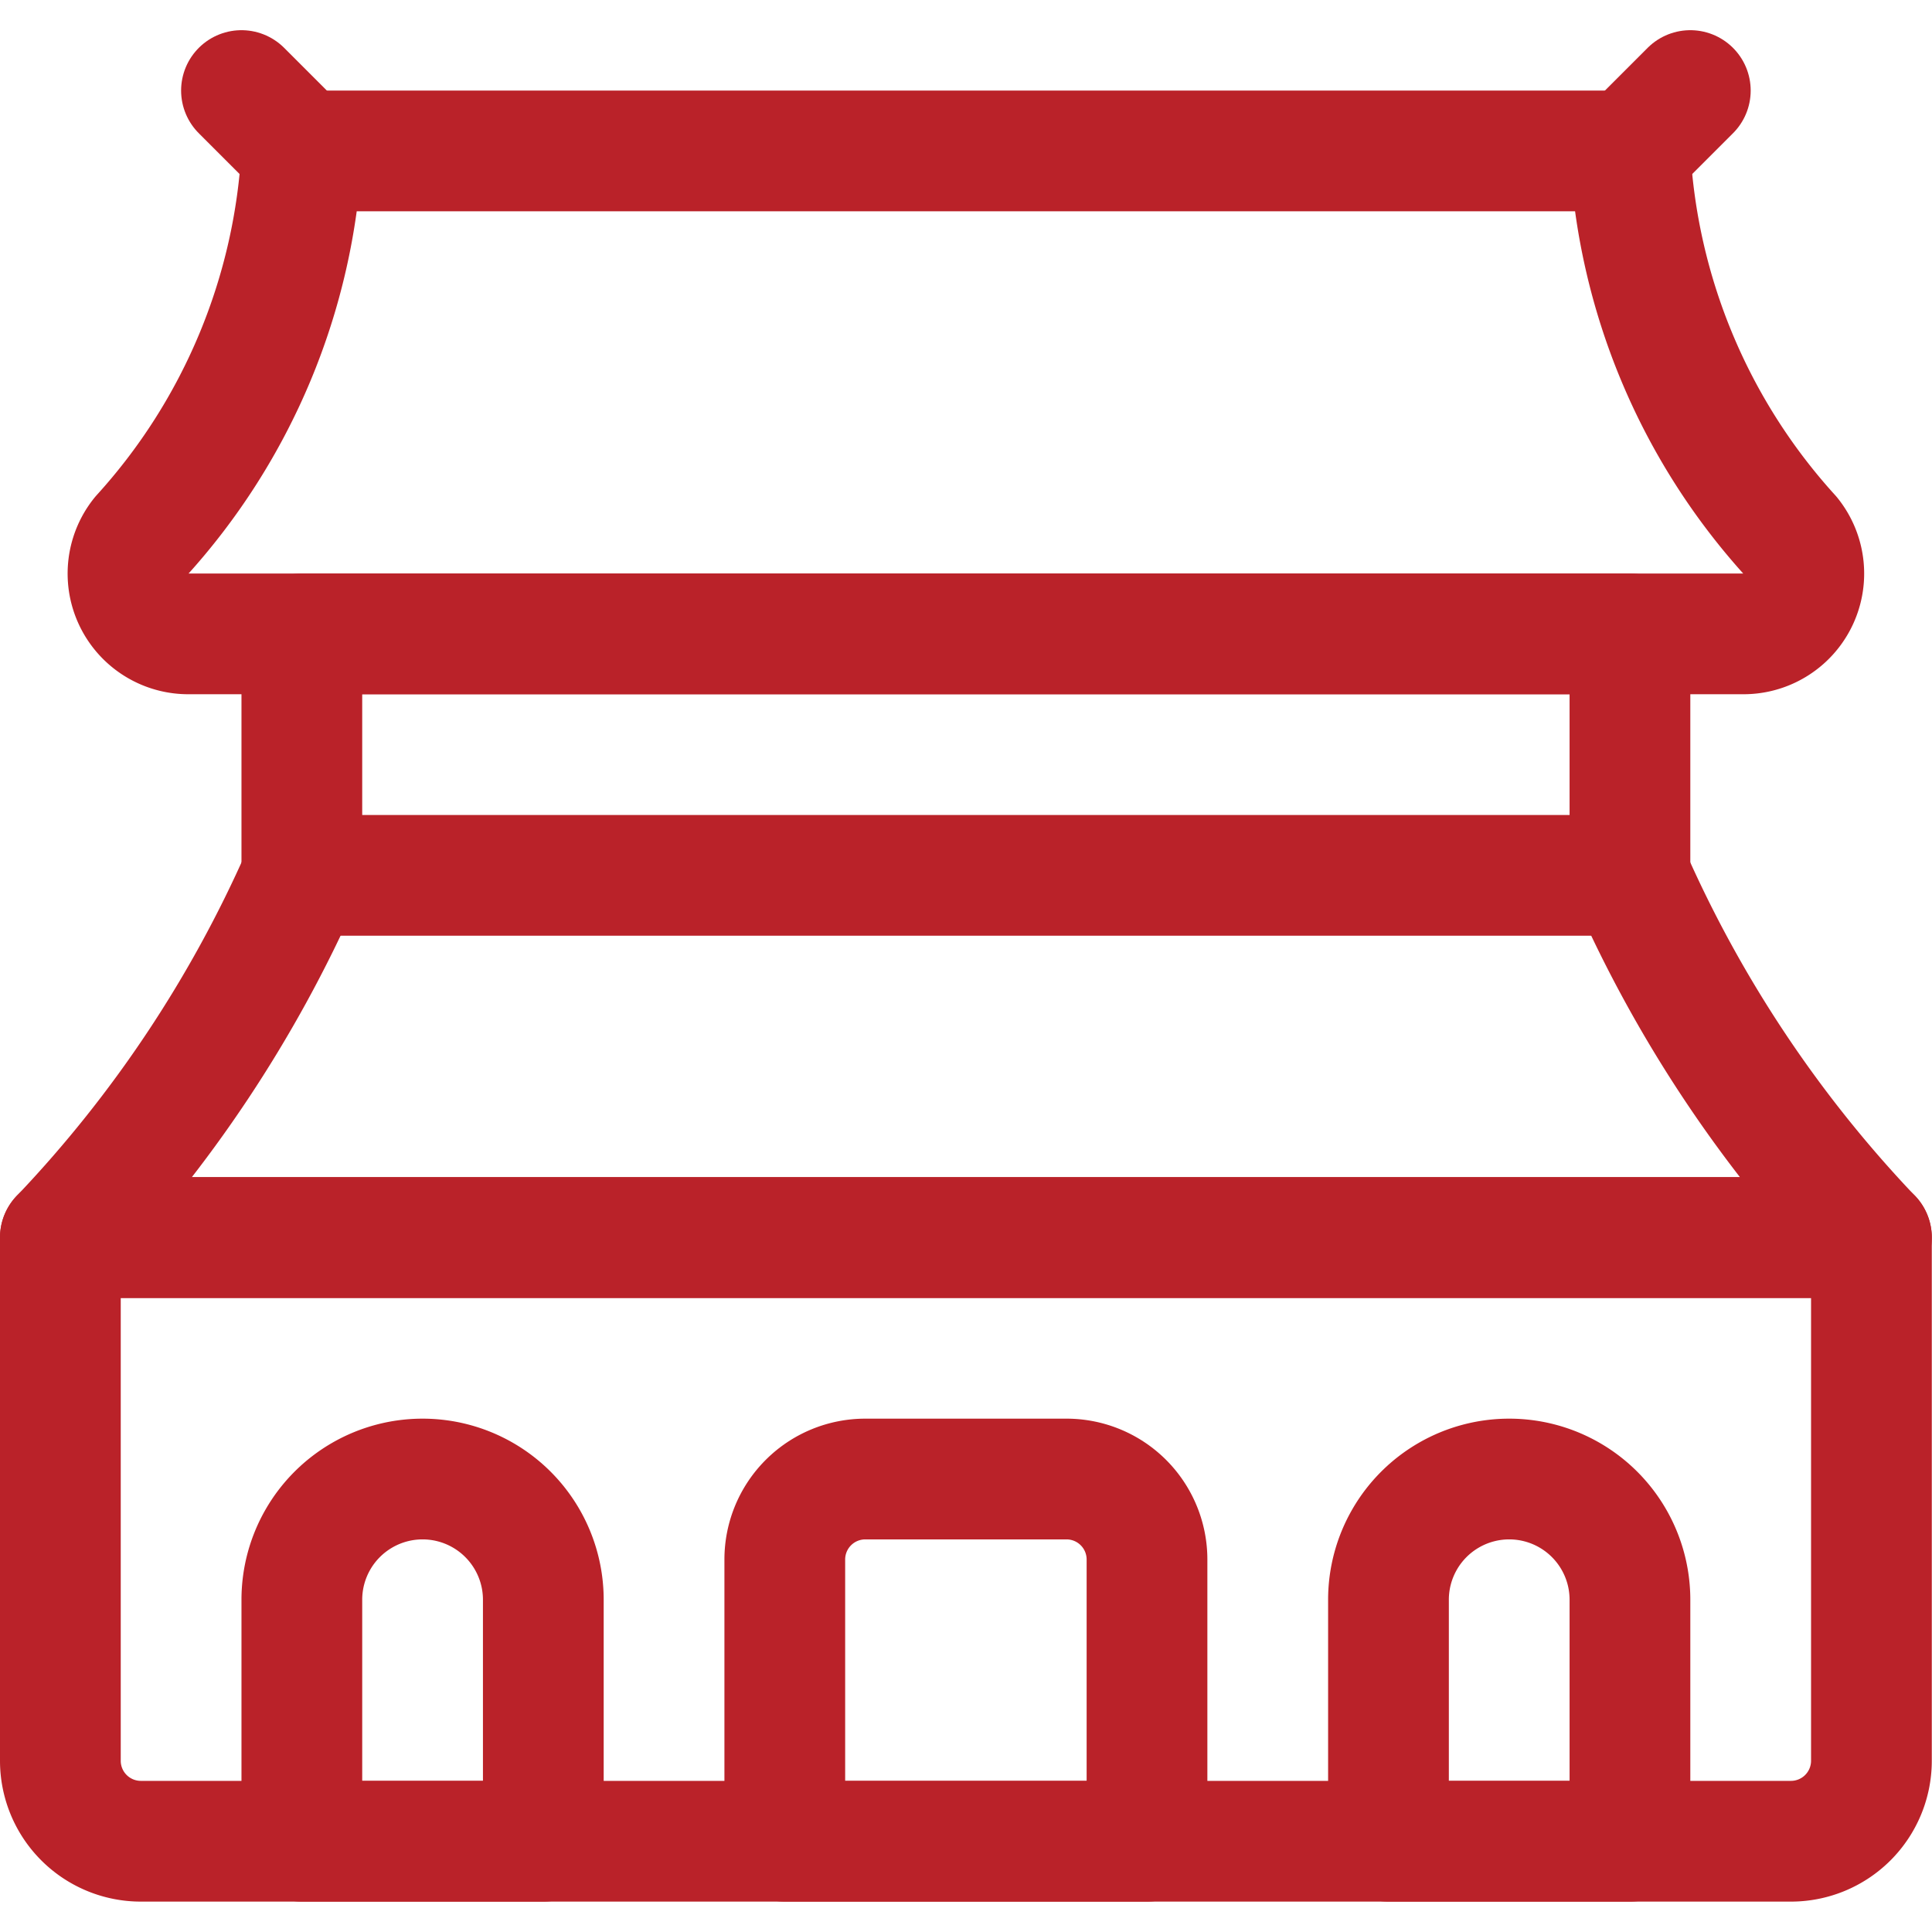
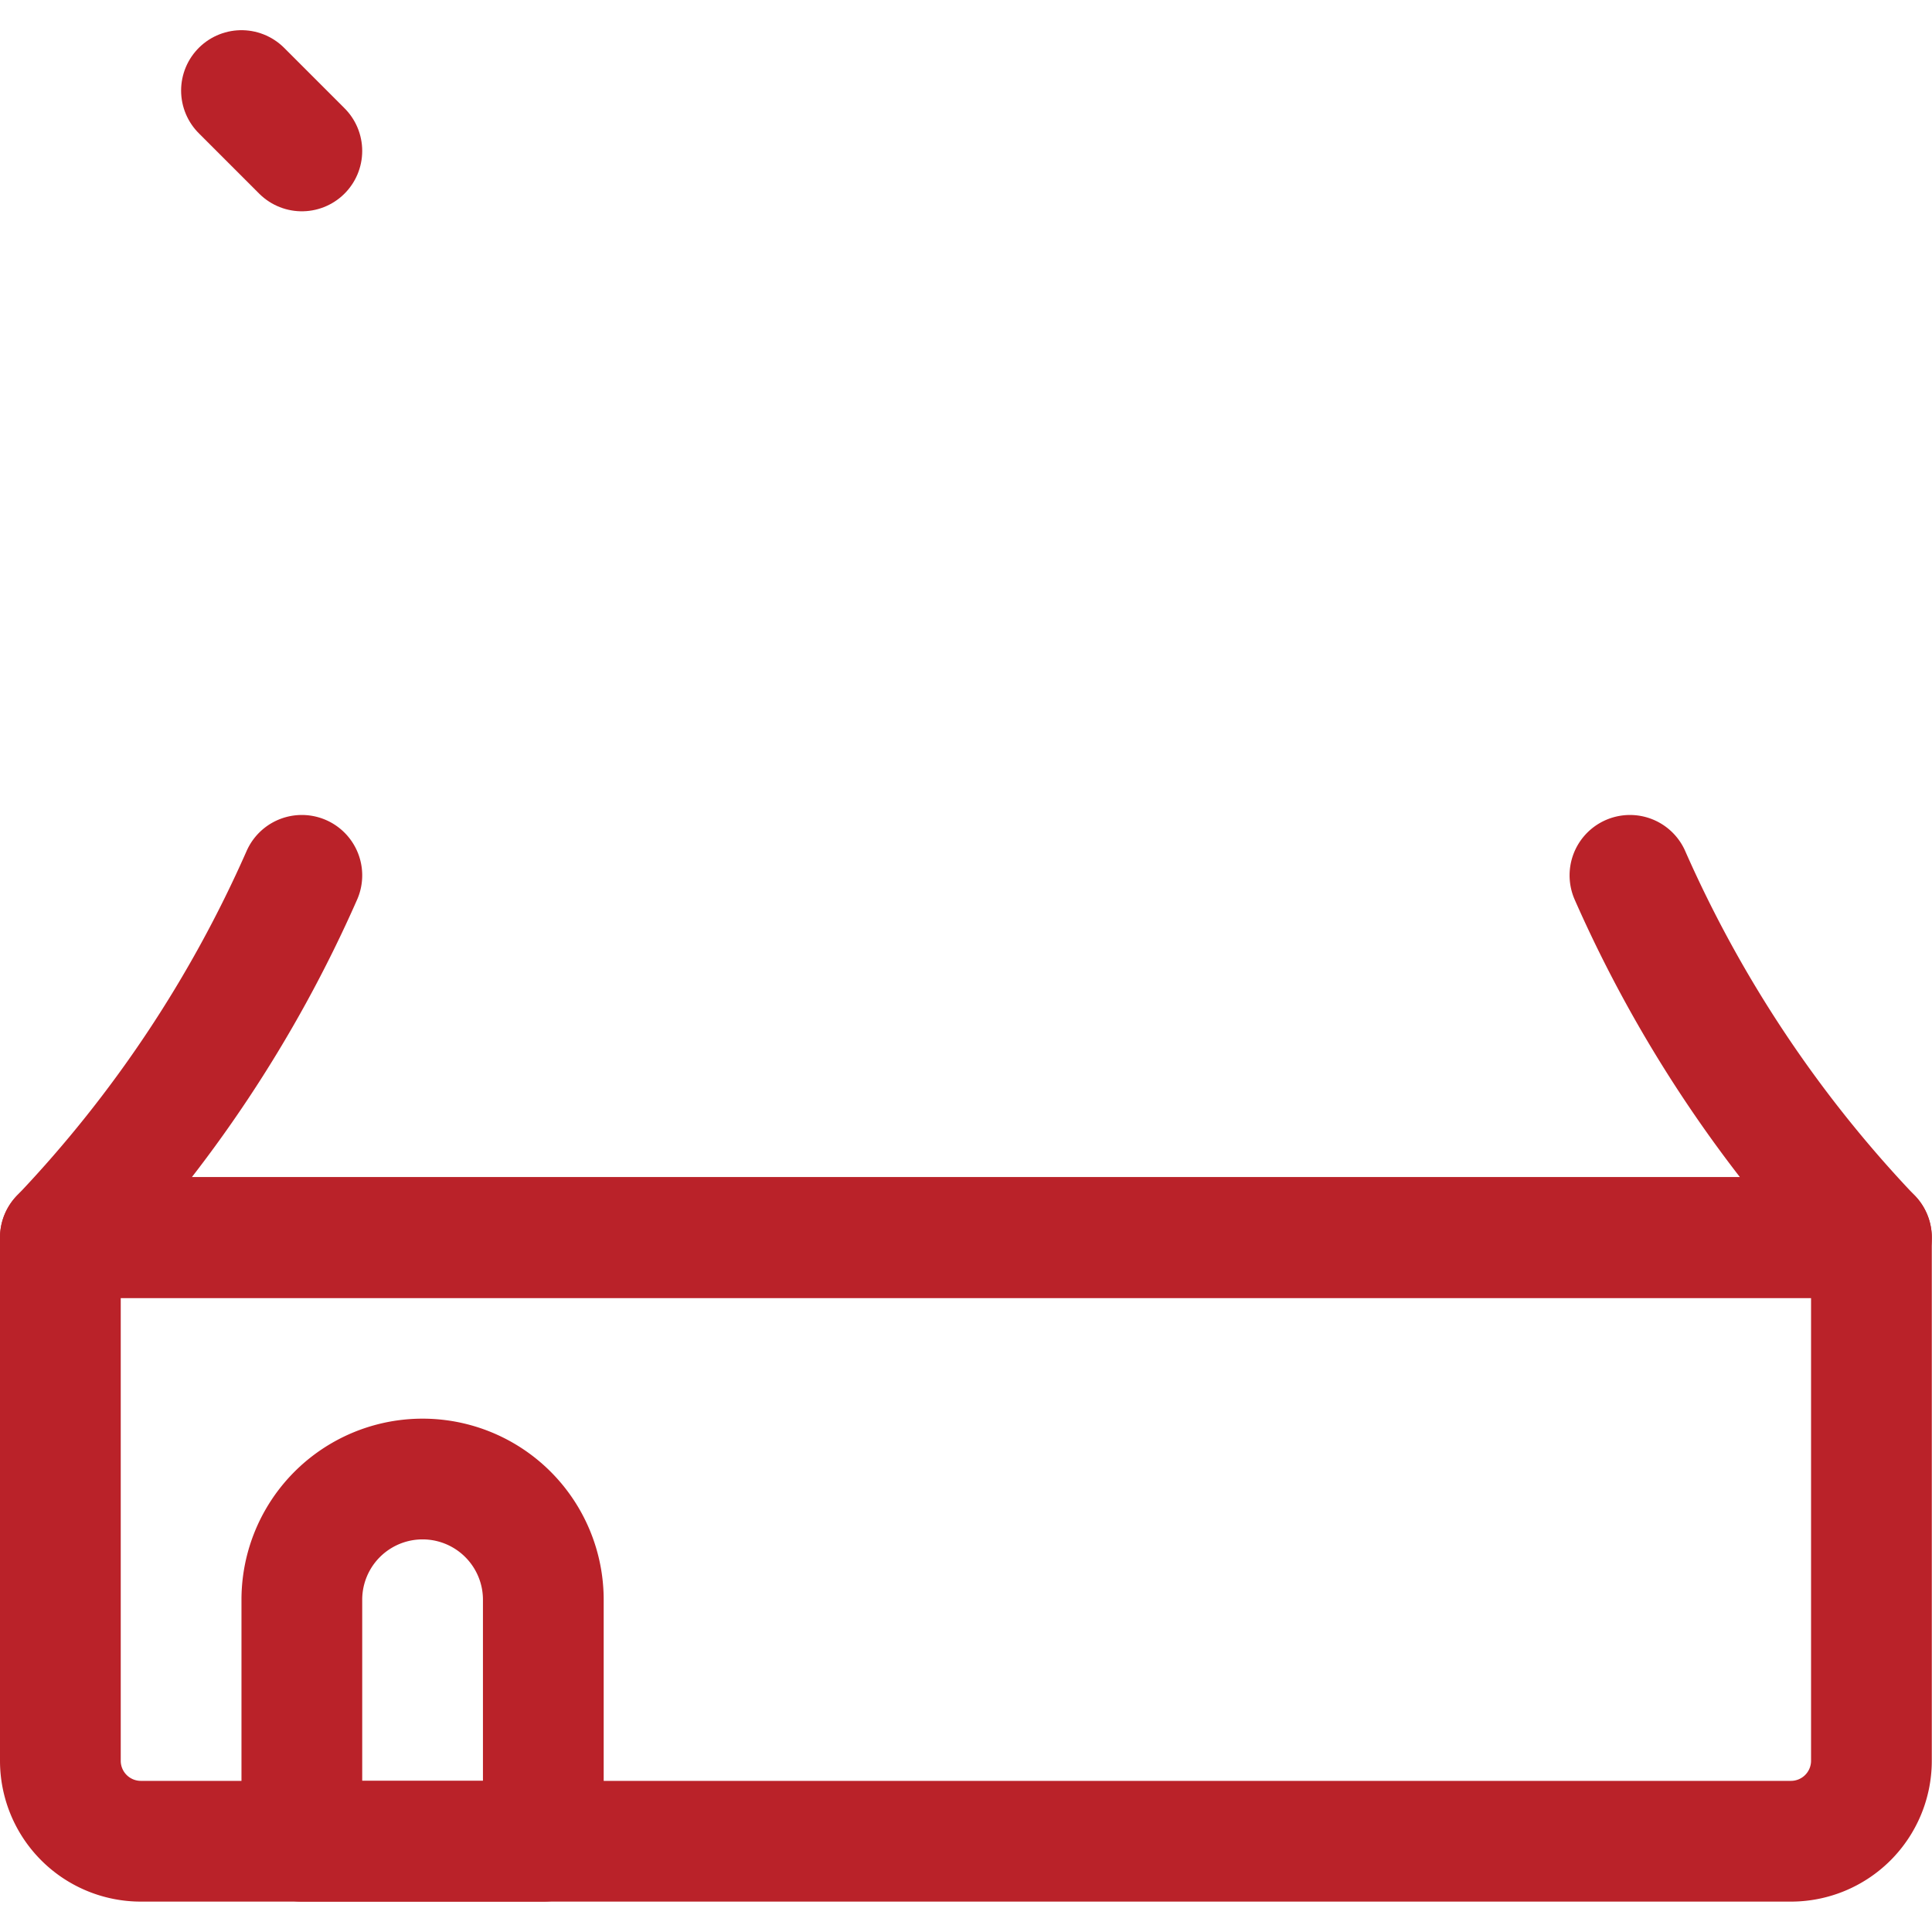
<svg xmlns="http://www.w3.org/2000/svg" width="74" height="74" viewBox="0 0 74 74">
  <g transform="matrix(3.083,0,0,3.083,0,0)">
    <defs>
      <style>.a{fill:none;stroke:#BA2229;stroke-linecap:round;stroke-linejoin:round;stroke-width:1.5px;}</style>
    </defs>
    <title>landmark-forbidden-city</title>
    <path class="a" d="M20.25,10.875a15.721,15.721,0,0,0,2.985,4.485c0,.015,0,.015.015.015H.75c.015,0,.015,0,.015-.015A15.721,15.721,0,0,0,3.75,10.875" />
-     <rect class="a" x="3.75" y="7.875" width="16.5" height="3" />
    <path class="a" d="M.75,15.375h22.5a0,0,0,0,1,0,0v6.5a1,1,0,0,1-1,1H1.75a1,1,0,0,1-1-1v-6.5A0,0,0,0,1,.75,15.375Z" />
-     <path class="a" d="M21.659,7.875a.749.749,0,0,0,.585-1.219A7.7,7.7,0,0,1,20.25,1.875H3.75A7.7,7.7,0,0,1,1.756,6.656a.749.749,0,0,0,.585,1.219Z" />
    <line class="a" x1="3" y1="1.125" x2="3.75" y2="1.875" />
-     <line class="a" x1="21" y1="1.125" x2="20.25" y2="1.875" />
    <path class="a" d="M6.75,22.875h-3v-3a1.5,1.5,0,0,1,3,0Z" />
-     <path class="a" d="M20.25,22.875h-3v-3a1.5,1.5,0,0,1,3,0Z" />
-     <path class="a" d="M10.75,18.375h2.5a1,1,0,0,1,1,1v3.5a0,0,0,0,1,0,0H9.75a0,0,0,0,1,0,0v-3.5A1,1,0,0,1,10.75,18.375Z" />
  </g>
</svg>